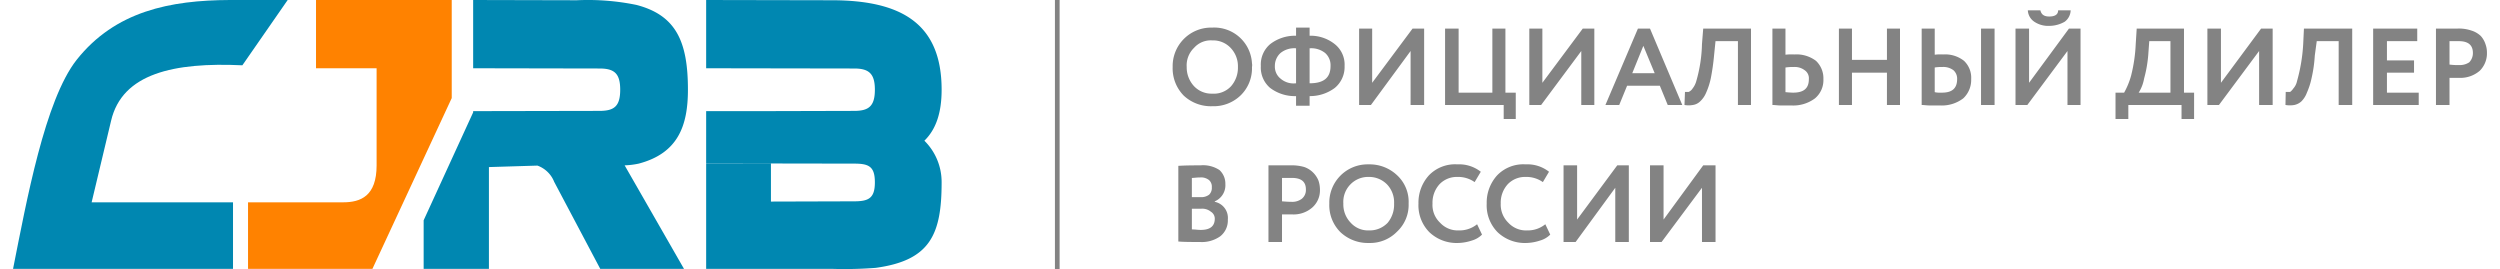
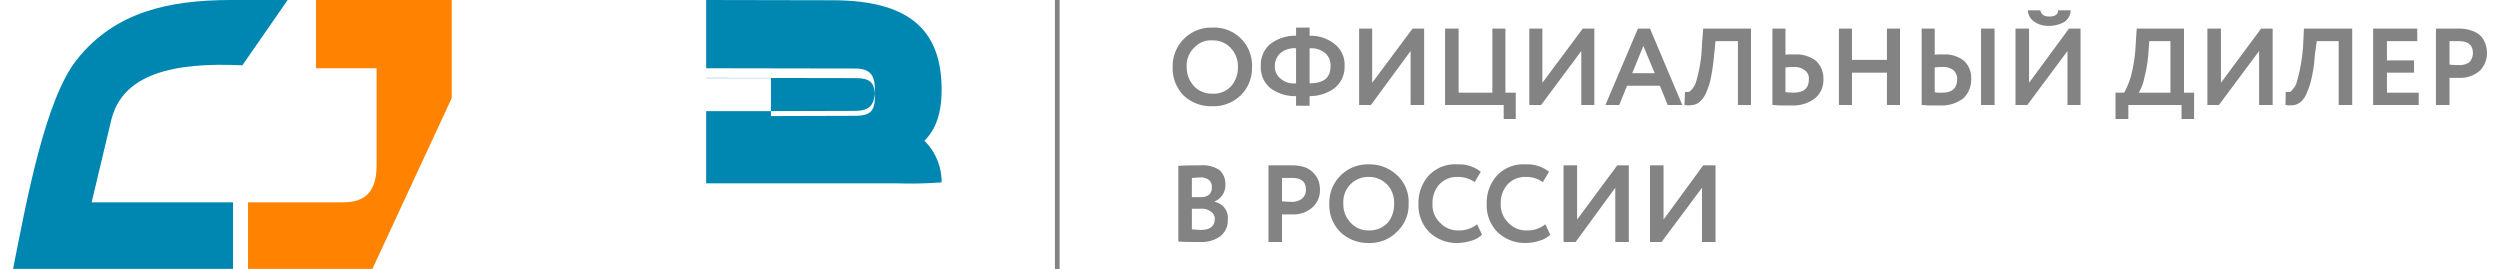
<svg xmlns="http://www.w3.org/2000/svg" id="Слой_1" data-name="Слой 1" viewBox="0 0 286.83 31.2" width="288px" height="31px">
  <title>cjrb_logo</title>
  <g>
    <path d="M195.818,21.771l-4.683,6.286h-1.342V19.171h1.571v6.286l4.598-6.286h1.428v8.886h-1.571ZM286.83,6.314v-.2h0V6.086h0a2.783,2.783,0,0,0-.171-.971,2.619,2.619,0,0,0-.543-.943,2.776,2.776,0,0,0-1.085-.629,4.496,4.496,0,0,0-1.628-.229h-2.484v8.857h1.571V9.029h1.142A3.442,3.442,0,0,0,286.002,8.2a2.85,2.85,0,0,0,.828-1.886ZM185.766,21.771l-4.598,6.286h-1.399V19.171h1.571v6.286l4.655-6.286h1.342v8.886h-1.571ZM177.655,26l.571,1.2a2.708,2.708,0,0,1-1.171.686,5.423,5.423,0,0,1-1.628.286,4.585,4.585,0,0,1-3.313-1.257A4.431,4.431,0,0,1,170.859,23.6a4.7,4.7,0,0,1,1.199-3.257,4.204,4.204,0,0,1,3.313-1.286,4.057,4.057,0,0,1,2.713.857l-.714,1.2a3.3,3.3,0,0,0-1.999-.6,2.777,2.777,0,0,0-2.056.829A3.168,3.168,0,0,0,172.487,23.6a2.909,2.909,0,0,0,.885,2.229,2.784,2.784,0,0,0,2.17.886A3.212,3.212,0,0,0,177.655,26Zm-7.91,0,.571,1.2a2.708,2.708,0,0,1-1.171.686,5.423,5.423,0,0,1-1.628.286,4.585,4.585,0,0,1-3.313-1.257A4.431,4.431,0,0,1,162.948,23.6a4.7,4.7,0,0,1,1.199-3.257,4.204,4.204,0,0,1,3.313-1.286,4.057,4.057,0,0,1,2.713.857l-.714,1.2a3.3,3.3,0,0,0-1.999-.6,2.777,2.777,0,0,0-2.056.829A3.168,3.168,0,0,0,164.576,23.6a2.812,2.812,0,0,0,.885,2.229,2.764,2.764,0,0,0,2.142.886A3.236,3.236,0,0,0,169.745,26Zm-15.507-2.4a3.036,3.036,0,0,0,.857,2.229,2.705,2.705,0,0,0,2.113.886,2.866,2.866,0,0,0,2.17-.886A3.291,3.291,0,0,0,160.121,23.6a3.009,3.009,0,0,0-.8-2.2,2.911,2.911,0,0,0-2.113-.886,2.866,2.866,0,0,0-2.17.886,2.896,2.896,0,0,0-.8,2.2Zm-1.628,0a4.439,4.439,0,0,1,4.341-4.543h.257a4.619,4.619,0,0,1,3.256,1.257A4.196,4.196,0,0,1,161.806,23.6a4.233,4.233,0,0,1-1.342,3.257,4.349,4.349,0,0,1-3.256,1.314,4.63,4.63,0,0,1-3.313-1.257A4.413,4.413,0,0,1,152.611,23.6Zm-4.341-2.971h-1.142v2.714c.371.029.714.057,1.085.057a1.84,1.84,0,0,0,1.199-.343,1.303,1.303,0,0,0,.485-1.086c0-.914-.543-1.343-1.628-1.343Zm-1.142,4.229v3.2h-1.571V19.171h2.542a5.196,5.196,0,0,1,1.628.2,2.765,2.765,0,0,1,1.628,1.571,3.237,3.237,0,0,1,.171,1.029,2.648,2.648,0,0,1-.885,2.086,3.287,3.287,0,0,1-2.37.8Zm-9.481-4.286c-.4,0-.714.057-.971.057v2.229h1.028a1.495,1.495,0,0,0,.971-.286,1.076,1.076,0,0,0,.314-.857,1.017,1.017,0,0,0-.314-.829,1.473,1.473,0,0,0-1.028-.314ZM137.761,24.2h-1.085v2.4c.371,0,.685.057,1.028.057,1.085,0,1.628-.429,1.628-1.314a.947.947,0,0,0-.457-.8A1.574,1.574,0,0,0,137.761,24.2ZM135.105,28V19.229c.914-.057,1.771-.057,2.542-.057a3.467,3.467,0,0,1,2.227.543,2.137,2.137,0,0,1,.685,1.629,2.025,2.025,0,0,1-1.228,2V23.4a1.904,1.904,0,0,1,1.514,2.057A2.331,2.331,0,0,1,139.96,27.4a3.698,3.698,0,0,1-2.37.657c-1.028,0-1.856,0-2.485-.057ZM283.575,4.771h-1.085V7.486a6.73,6.73,0,0,0,1.085.057,1.996,1.996,0,0,0,1.199-.314,1.534,1.534,0,0,0,.428-1.086q0-1.371-1.628-1.371Zm-4.655,7.4h-5.283V3.314h5.112V4.771H275.236V7h3.141V8.429H275.236v2.314h3.684Zm-7.71,0h-1.571v-7.4h-2.542l-.228,1.686a15.838,15.838,0,0,1-.371,2.6,8.304,8.304,0,0,1-.543,1.686,2.764,2.764,0,0,1-.657,1.029,1.767,1.767,0,0,1-.8.4,3.103,3.103,0,0,1-1.028,0l.029-1.514h.514a1.669,1.669,0,0,0,.371-.4A1.874,1.874,0,0,0,264.812,9.4a19.768,19.768,0,0,0,.714-4.286l.086-1.8h5.597ZM260.415,5.914l-4.655,6.257h-1.342V3.314h1.571V9.6l4.655-6.286h1.342v8.857h-1.571ZM247.678,4.771l-.114,1.571a14.805,14.805,0,0,1-.485,2.771,4.503,4.503,0,0,1-.628,1.629h3.684V4.771ZM245.251,13.8h-1.485V10.743h.999A8.965,8.965,0,0,0,245.565,8.8a17.951,17.951,0,0,0,.543-3.686l.114-1.8h5.483v7.429h1.171V13.8h-1.456V12.171h-6.168ZM233.599,1.2h1.456c.114.486.428.714,1.028.714.657,0,1.028-.229,1.028-.714h1.456a1.722,1.722,0,0,1-.685,1.314A3.615,3.615,0,0,1,236.084,3a2.879,2.879,0,0,1-1.742-.486A1.689,1.689,0,0,1,233.599,1.2ZM238.197,5.914l-4.655,6.257H232.171V3.314h1.571V9.6l4.626-6.286h1.342v8.857H238.197Zm-16.906-2.6h1.514V6.343a5.518,5.518,0,0,1,.971-.029,3.516,3.516,0,0,1,2.427.743,2.697,2.697,0,0,1,.828,2.114A2.933,2.933,0,0,1,226.117,11.4a4.085,4.085,0,0,1-2.656.829H222.262c-.371,0-.714-.057-.971-.057Zm2.37,4.457a4.321,4.321,0,0,0-.857.057v2.857a2.204,2.204,0,0,0,.428.057h.428c1.142,0,1.742-.486,1.742-1.571a1.302,1.302,0,0,0-.428-1.029,1.925,1.925,0,0,0-1.314-.371Zm6.083,4.4h-1.571V3.314H229.744Zm-10.966,0h-1.514V8.429H213.209v3.743h-1.514V3.314h1.514V6.943h4.055V3.314H218.778ZM203.985,3.314h1.514V6.343a6.183,6.183,0,0,1,1.028-.029,3.74,3.74,0,0,1,2.513.743,2.781,2.781,0,0,1,.857,2.114A2.754,2.754,0,0,1,208.926,11.4a4.19,4.19,0,0,1-2.713.829h-1.257c-.371,0-.685-.057-.971-.057Zm2.456,4.457a5.22,5.22,0,0,0-.942.057v2.857c.6.057.885.057.885.057,1.228,0,1.828-.486,1.828-1.571a1.131,1.131,0,0,0-.485-1.029,1.892,1.892,0,0,0-1.285-.371Zm-4.94,4.4h-1.514v-7.4h-2.599l-.171,1.686a25.897,25.897,0,0,1-.371,2.6,8.304,8.304,0,0,1-.543,1.686,2.898,2.898,0,0,1-.714,1.029,1.507,1.507,0,0,1-.828.4,2.77,2.77,0,0,1-.971,0l.057-1.514h.428a1.039,1.039,0,0,0,.457-.4A2.42,2.42,0,0,0,195.161,9.4a16.753,16.753,0,0,0,.657-4.286l.143-1.8h5.54ZM190.335,8.486l-1.314-3.171-1.285,3.171Zm-4.112,3.686h-1.599L188.393,3.314h1.399l3.741,8.857H191.848l-.914-2.229h-3.798Zm-4.398-6.257-4.655,6.257h-1.371V3.314h1.514V9.6l4.683-6.286h1.342v8.857h-1.514Zm-8.996,6.257h-6.797V3.314h1.571v7.429h3.912V3.314h1.514v7.429h1.199V13.8h-1.399ZM162.035,5.914l-4.598,6.257H156.066V3.314h1.514V9.6L162.263,3.314h1.342v8.857h-1.571ZM146.299,7.657a1.764,1.764,0,0,0,.657,1.457,2.306,2.306,0,0,0,1.799.543V5.6a2.548,2.548,0,0,0-1.799.543,2.01,2.01,0,0,0-.657,1.514Zm6.454,0a1.89,1.89,0,0,0-.628-1.514A2.589,2.589,0,0,0,150.326,5.6V9.657c1.628,0,2.427-.629,2.427-2Zm-2.427,4.6h-1.571V11.143A4.746,4.746,0,0,1,145.757,10.2a3.092,3.092,0,0,1-1.085-2.543,3.092,3.092,0,0,1,1.085-2.543,4.717,4.717,0,0,1,2.999-.971V3.2H150.326v.943a4.484,4.484,0,0,1,2.913.971,3.024,3.024,0,0,1,1.142,2.543A3.141,3.141,0,0,1,153.239,10.2a4.8,4.8,0,0,1-2.913.943ZM136.076,7.771A3.204,3.204,0,0,0,136.933,10a2.779,2.779,0,0,0,2.113.857A2.705,2.705,0,0,0,141.216,10a3.249,3.249,0,0,0,.8-2.229,3.081,3.081,0,0,0-.857-2.229,2.779,2.779,0,0,0-2.113-.857,2.589,2.589,0,0,0-2.113.857,2.826,2.826,0,0,0-.857,2.229Zm-1.628,0A4.464,4.464,0,0,1,138.789,3.2h.257a4.376,4.376,0,0,1,4.598,4.143,1.083,1.083,0,0,1,0,.429,4.371,4.371,0,0,1-1.285,3.257,4.494,4.494,0,0,1-3.313,1.286,4.604,4.604,0,0,1-3.313-1.229,4.499,4.499,0,0,1-1.285-3.314Z" style="fill: #838383;fill-rule: evenodd" />
    <rect x="120.798" width="0.543" height="31.2" style="fill: #838383" />
    <path d="M25.502,23.457H9.11L11.366,14C12.651,8.514,18.648,7.2,26.587,7.571L31.841,0h-6.711C18.22.029,11.851,1.286,7.368,6.943,3.684,11.629,1.571,23.286,0,31.171H25.502Z" style="fill: #0087b1;fill-rule: evenodd" />
    <path d="M35.126,0H50.861V7.914h0v3.457l-9.195,19.8H27.244V23.457H38.267c2.028,0,3.884-.714,3.884-4.286V7.914H35.126Z" style="fill: #ff8200;fill-rule: evenodd" />
-     <path d="M53.345,0,65.368.029A27.892,27.892,0,0,1,72.279.571c4.598,1.2,5.968,4.257,5.968,9.829,0,4.171-1.142,7.371-5.711,8.571a9.055,9.055,0,0,1-1.628.2l6.882,12h-9.71L62.741,21.086A3.284,3.284,0,0,0,60.799,19.2l-5.626.171v11.8h-7.568V25.543l5.74-12.514v-.143l14.65-.029c1.713,0,2.399-.543,2.399-2.457,0-1.886-.685-2.457-2.399-2.457L53.345,7.914Z" style="fill: #0087b1;fill-rule: evenodd" />
-     <path d="M80.36,0,94.896.029c8.11,0,12.765,2.714,12.765,10.371,0,2.743-.685,4.629-1.999,5.914a6.739,6.739,0,0,1,1.999,4.829c0,6.029-1.314,9.057-7.653,9.914a47.029,47.029,0,0,1-5.112.114H80.36v-12.2H87.871v4.4l9.652-.029c1.685,0,2.399-.371,2.399-2.2,0-1.857-.714-2.171-2.399-2.171l-17.163-.029V12.886h6.311l10.852-.029c1.685,0,2.399-.543,2.399-2.457,0-1.886-.714-2.457-2.399-2.457l-17.163-.029Z" style="fill: #0087b1;fill-rule: evenodd" />
+     <path d="M80.36,0,94.896.029c8.11,0,12.765,2.714,12.765,10.371,0,2.743-.685,4.629-1.999,5.914a6.739,6.739,0,0,1,1.999,4.829a47.029,47.029,0,0,1-5.112.114H80.36v-12.2H87.871v4.4l9.652-.029c1.685,0,2.399-.371,2.399-2.2,0-1.857-.714-2.171-2.399-2.171l-17.163-.029V12.886h6.311l10.852-.029c1.685,0,2.399-.543,2.399-2.457,0-1.886-.714-2.457-2.399-2.457l-17.163-.029Z" style="fill: #0087b1;fill-rule: evenodd" />
  </g>
</svg>